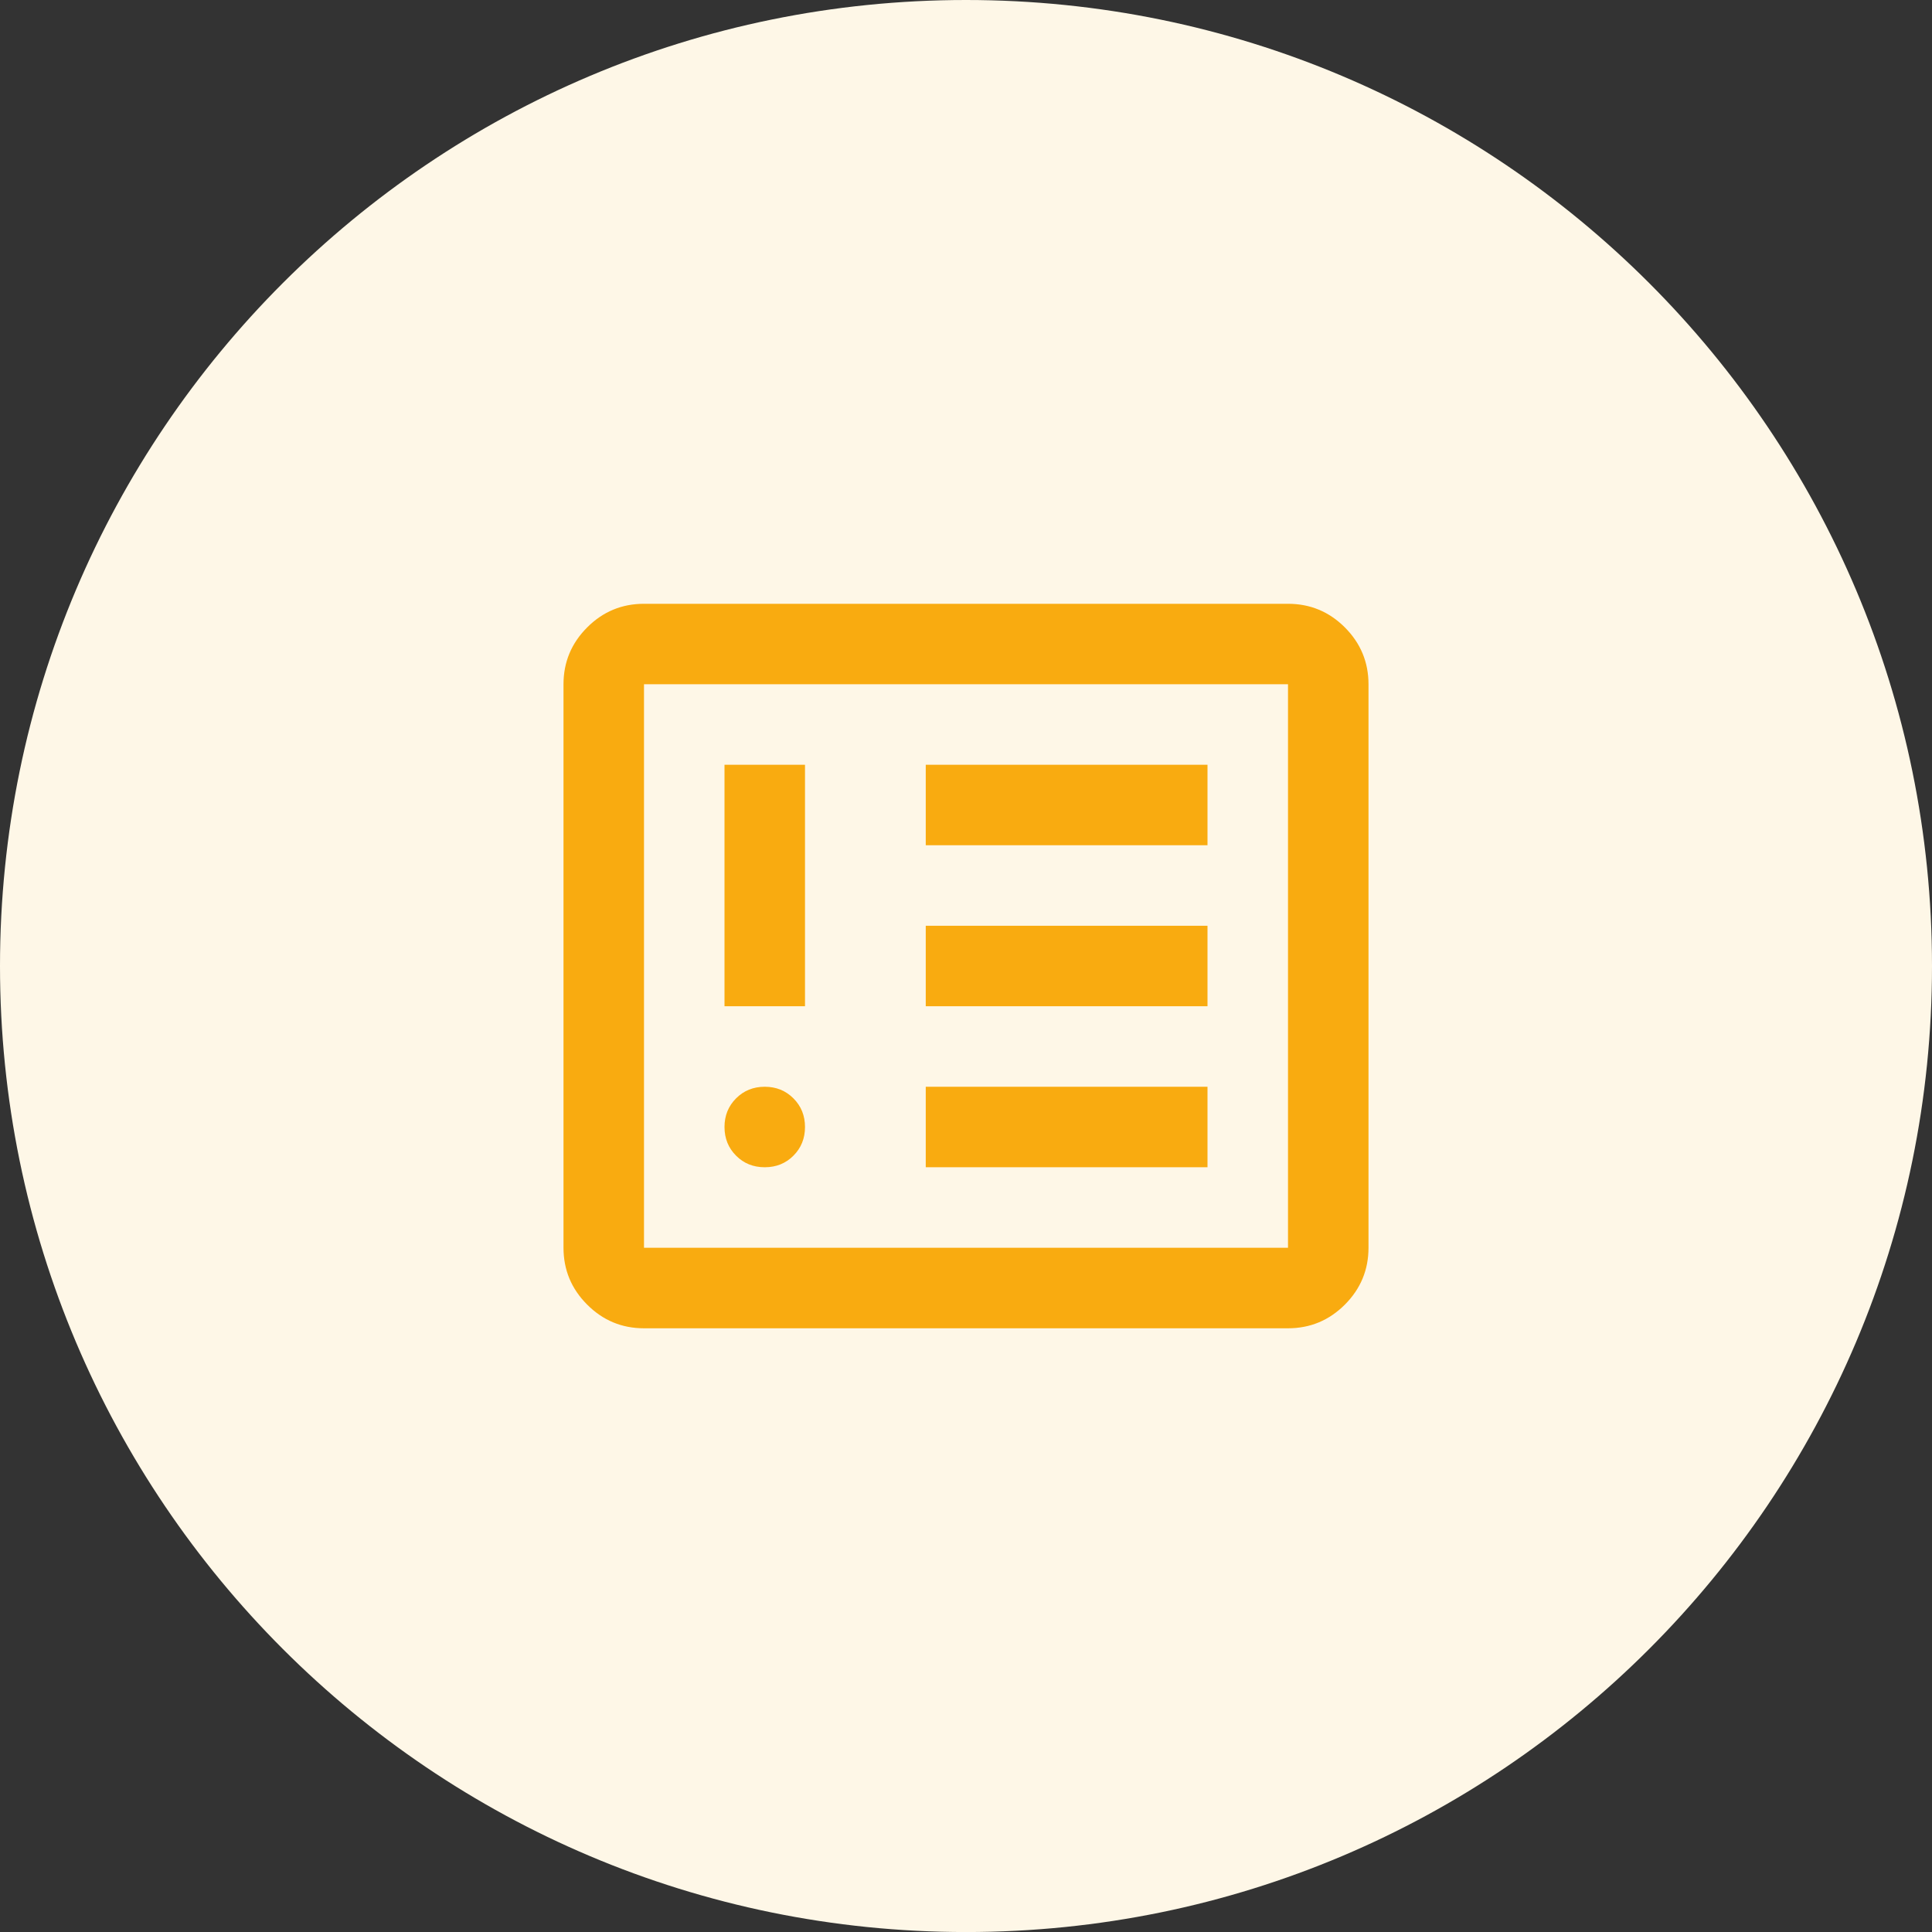
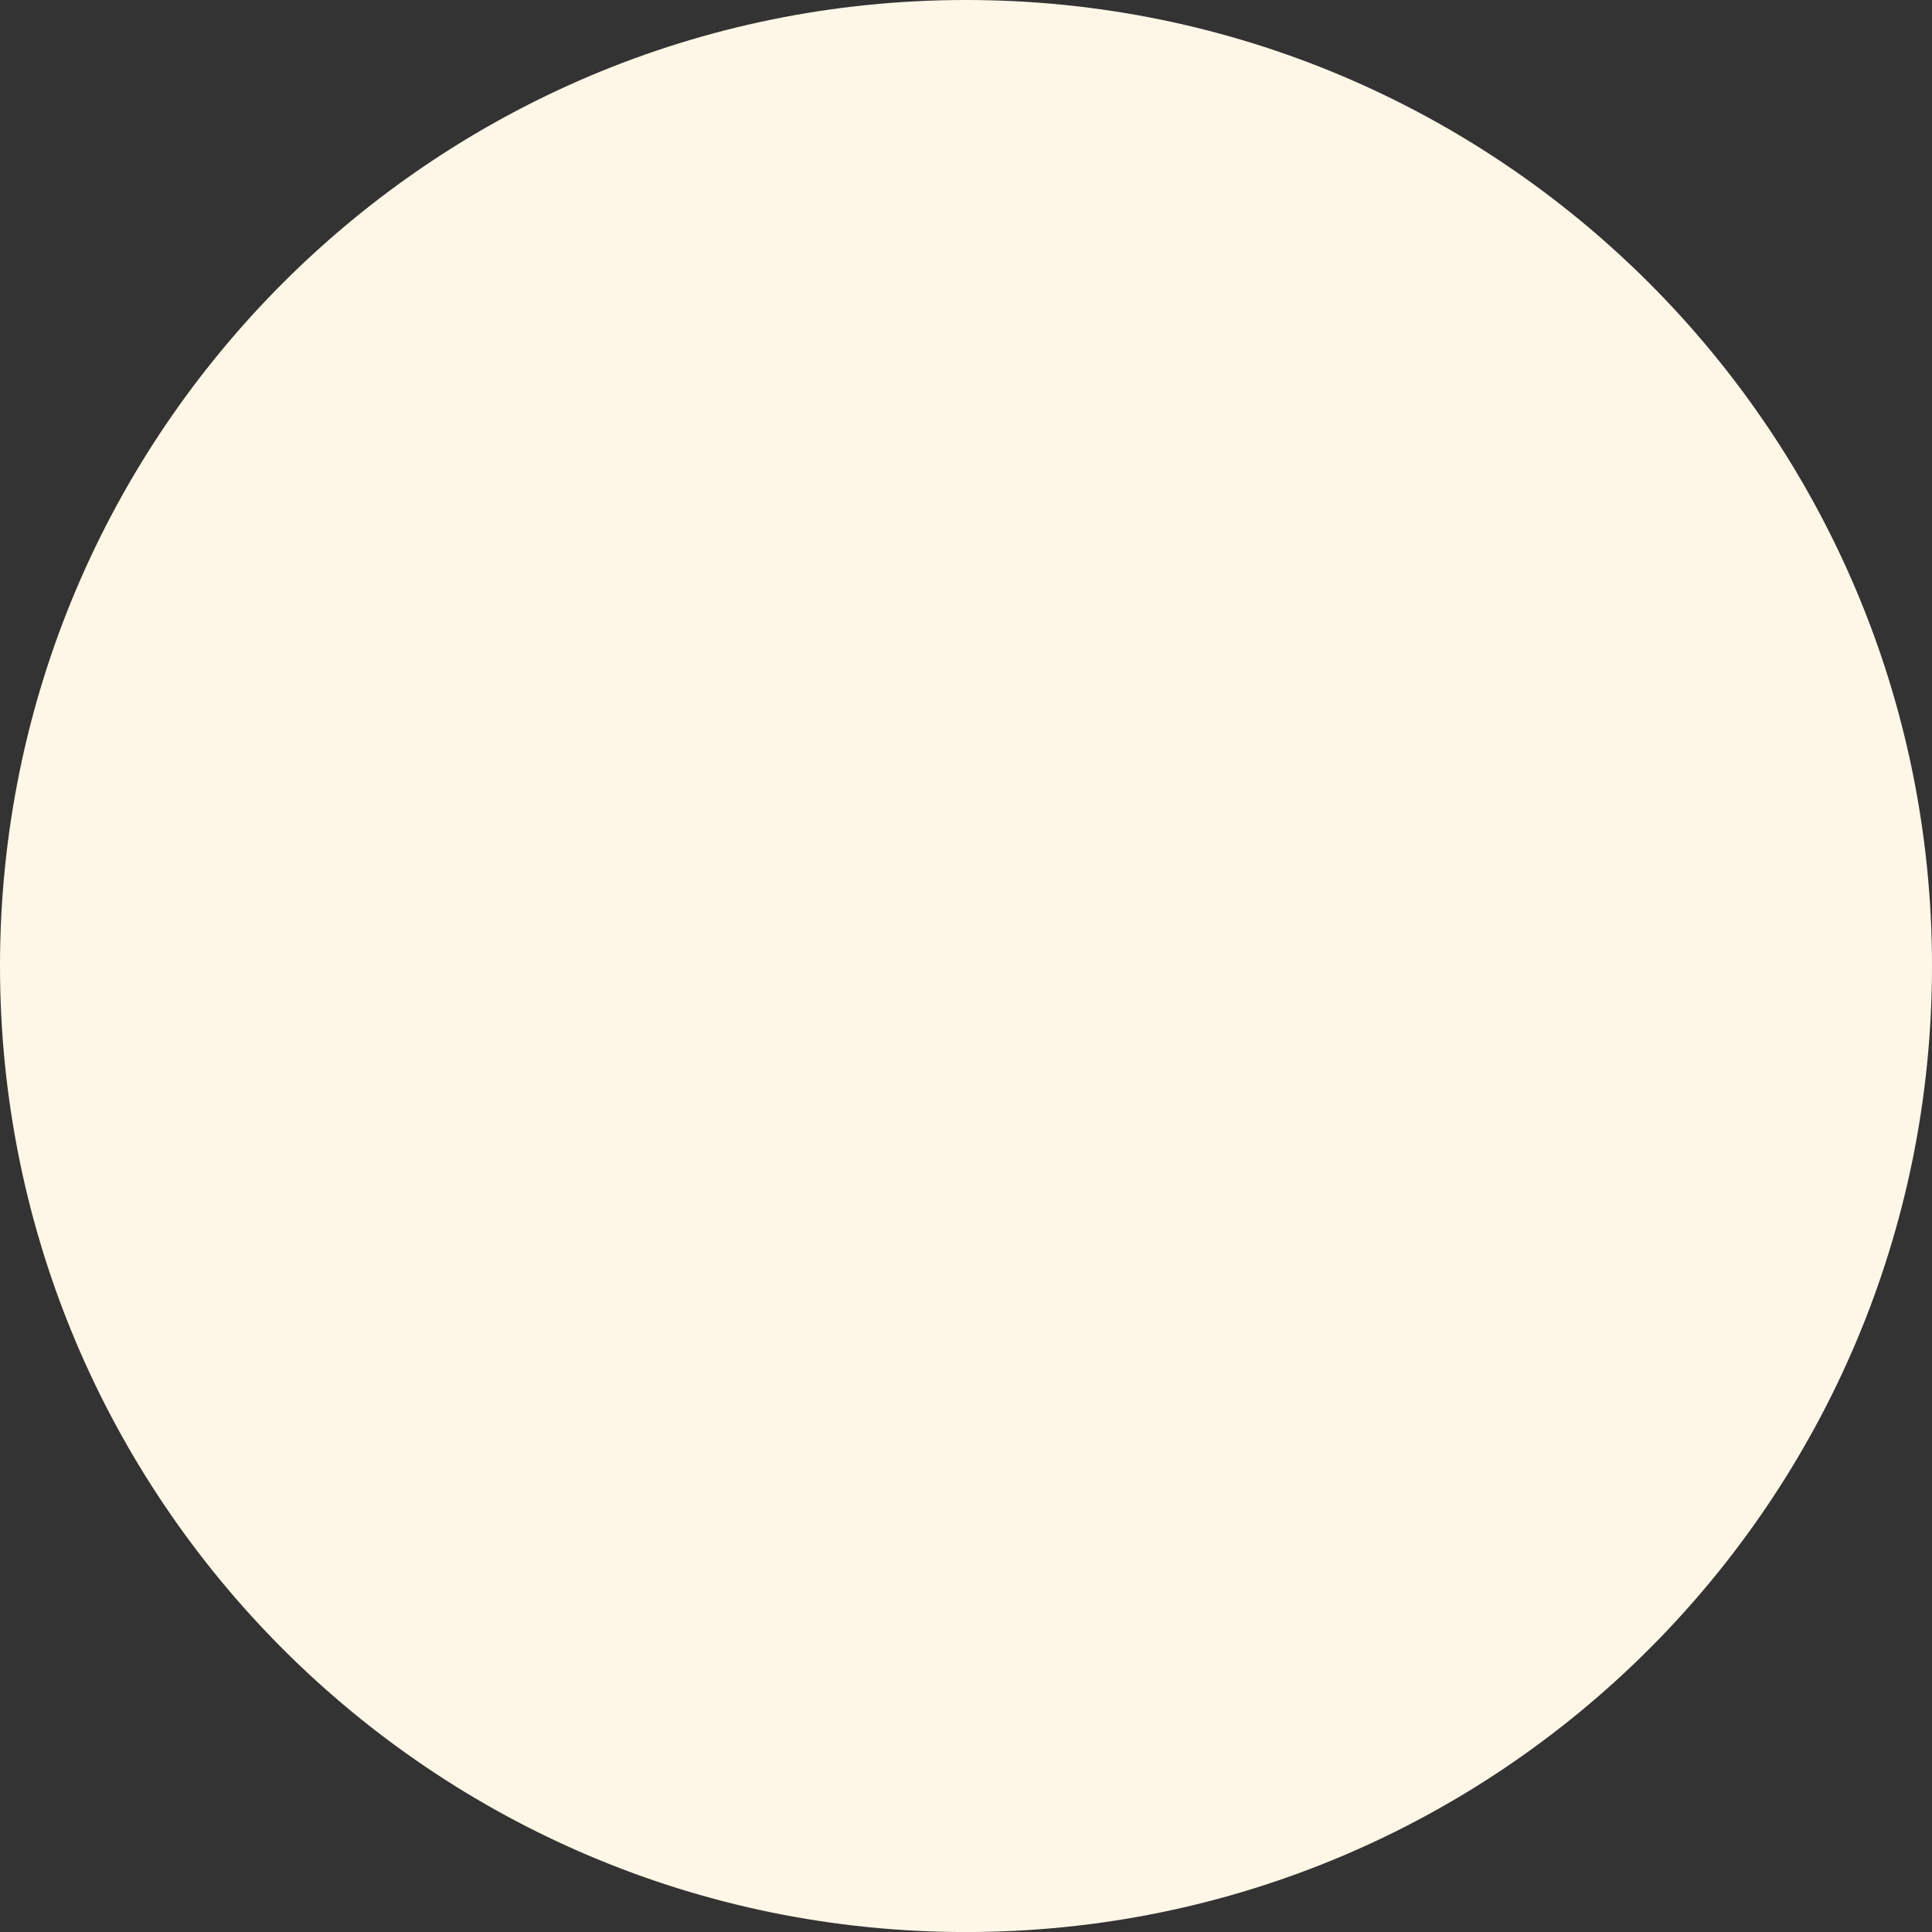
<svg xmlns="http://www.w3.org/2000/svg" width="48" height="48" viewBox="0 0 48 48" fill="none">
  <rect x="0" y="0" width="48" height="48" fill="#333333" stroke="none" />
  <path d="M0 24C0 10.746 10.745 0 24 0C37.255 0 48 10.746 48 24C48 37.255 37.255 48.001 24 48.001C10.745 48.001 0 37.255 0 24Z" fill="#FEF7E7" />
  <mask id="mask0_5929_25327" style="mask-type:alpha" maskUnits="userSpaceOnUse" x="12" y="12" width="24" height="25">
    <rect x="12" y="12.001" width="24" height="24" fill="#D9D9D9" />
  </mask>
  <g mask="url(#mask0_5929_25327)">
-     <path d="M19 29C19.283 29 19.521 28.905 19.712 28.713C19.904 28.521 20 28.284 20 28C20 27.717 19.904 27.48 19.712 27.288C19.521 27.096 19.283 27 19 27C18.717 27 18.479 27.096 18.288 27.288C18.096 27.48 18 27.717 18 28C18 28.284 18.096 28.521 18.288 28.713C18.479 28.905 18.717 29 19 29ZM18 25H20V19H18V25ZM23 29H30V27H23V29ZM23 25H30V23H23V25ZM23 21H30V19H23V21ZM16 33.001C15.45 33.001 14.979 32.805 14.588 32.413C14.196 32.021 14 31.55 14 31V17C14 16.451 14.196 15.98 14.588 15.588C14.979 15.196 15.45 15.001 16 15.001H32C32.55 15.001 33.021 15.196 33.413 15.588C33.804 15.98 34 16.451 34 17V31C34 31.55 33.804 32.021 33.413 32.413C33.021 32.805 32.55 33.001 32 33.001H16ZM16 31H32V17H16V31Z" fill="#F9AB10" />
-   </g>
+     </g>
</svg>